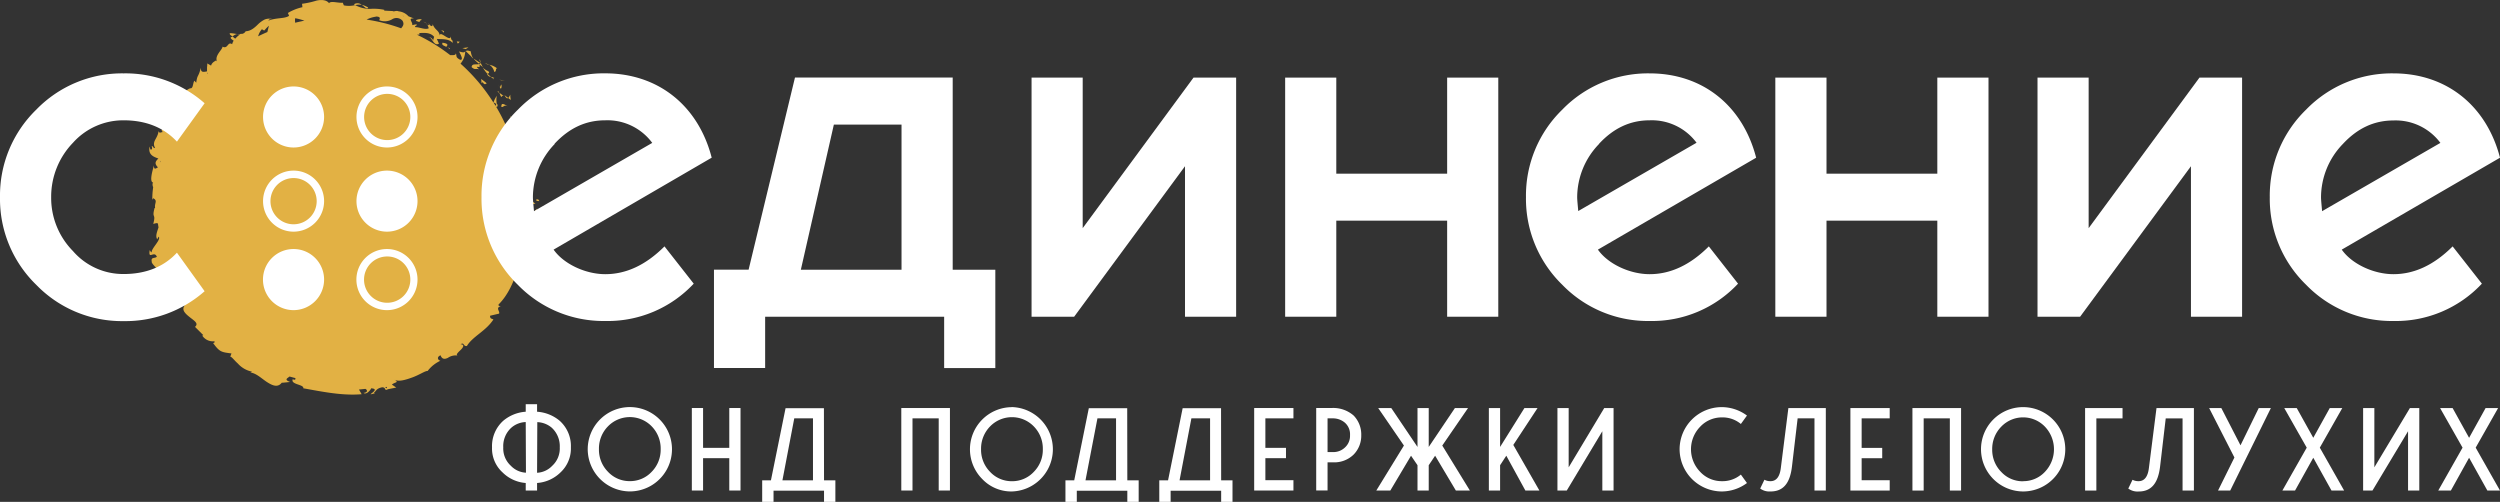
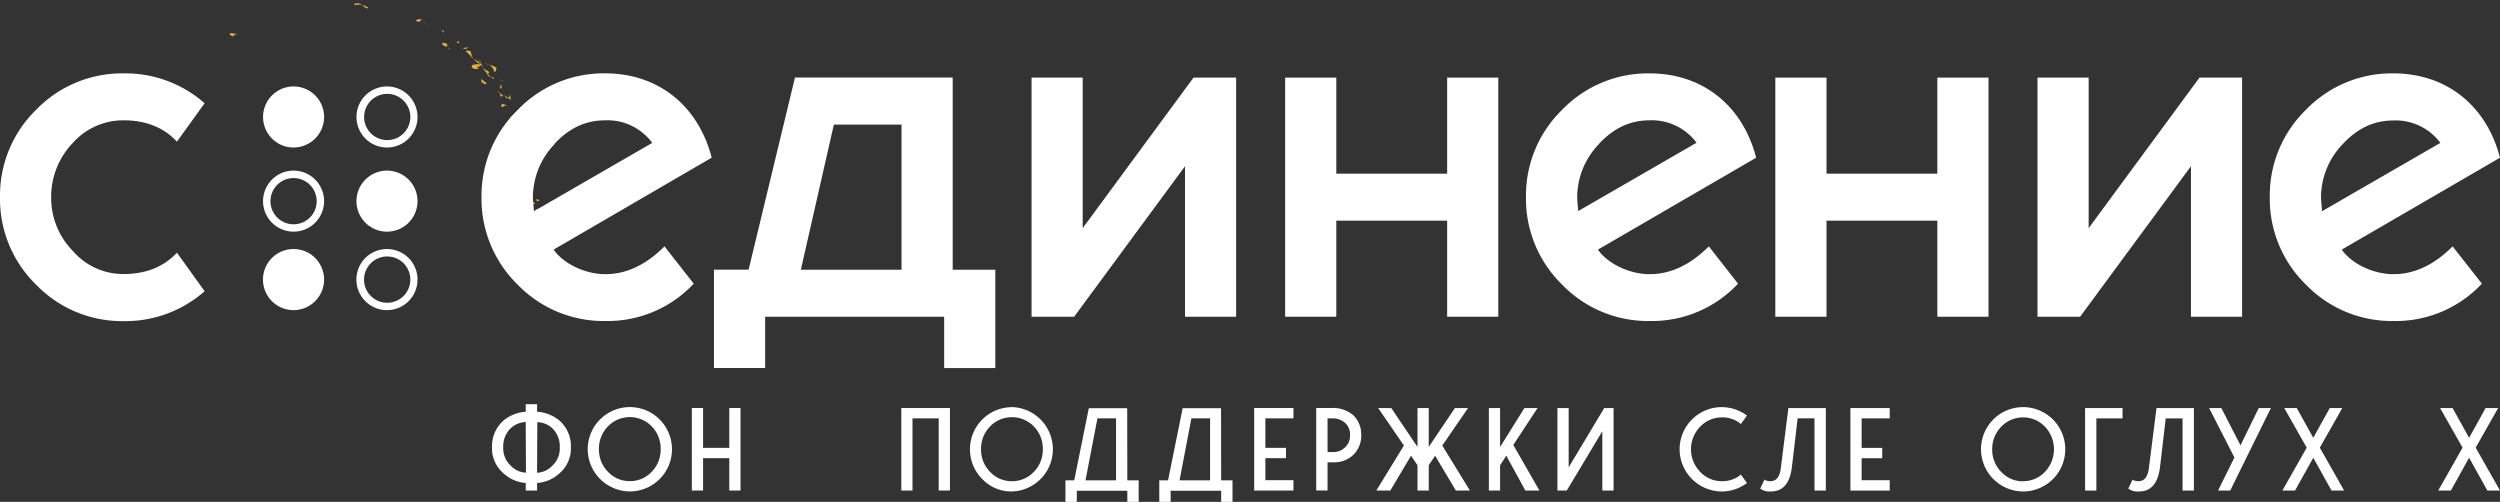
<svg xmlns="http://www.w3.org/2000/svg" viewBox="0 0 660.99 132.7">
  <rect x="0" y="0" width="660.99" height="132.7" fill="#333333" stroke="none" />
  <defs>
    <style> .cls-1 { fill: #e2b144; } .cls-2 { fill: #fff; } </style>
  </defs>
  <g id="Layer_2" data-name="Layer 2">
    <g id="Layer_1-2" data-name="Layer 1">
      <g>
        <path class="cls-1" d="M142.59,53.18c-.2-.81-1-.35-.84-.37,0,.48.7.3.84.37" />
        <polygon class="cls-1" points="139.7 45.27 138.79 44.28 139.38 45.18 139.7 45.27" />
        <path class="cls-1" d="M139.45,42.6c-.55-1.5-1.7-3.26-1.65-4.41-1,1,.85,2.44.73,3.8l-.23.28Z" />
        <path class="cls-1" d="M139.29,34.29a5,5,0,0,1-.23-.73c-.38.42-.71-.66.17.94a1.89,1.89,0,0,0,.06-.21" />
        <path class="cls-1" d="M139.29,34.29c.31.74.21-.64,0,0" />
        <path class="cls-1" d="M138.63,30.81c-.69-.88-.85-.54-1,.21l.86.76c.17-.31-.17-1.19.17-1" />
        <path class="cls-1" d="M136.33,30.54l.4.4c.08-.14.05-.29-.4-.4" />
        <path class="cls-1" d="M137.09,31.35c-.38.07,0,.12.49.45l-.85-.86c-.12.22-.49.41.36.41" />
        <path class="cls-1" d="M137,33.07c.85,1.75,1.62,1.15.7-.61,0,.63.08,1.39-.7.61" />
        <path class="cls-1" d="M136.42,38.24s-.12.8-.13.81l.56.47c-.27-.24,0-1.45-.43-1.28" />
        <path class="cls-1" d="M135.06,25c-.26.09-.43.68-.69.93l.67.5c0-.44-.29-1.18,0-1.43" />
        <path class="cls-1" d="M134.38,25.89l-1-.73c.47.9.76.94,1,.73" />
        <polygon class="cls-1" points="134.82 30.69 134.98 31 136.66 32.23 134.82 30.69" />
        <polygon class="cls-1" points="133.47 21.42 132 21.04 132.56 21.26 133.47 21.42" />
        <path class="cls-1" d="M130.67,19c.73,0,.22-1.08.81-.89a4.88,4.88,0,0,0-2.13-1A2.85,2.85,0,0,1,130.67,19" />
        <path class="cls-1" d="M128.22,16.77a6.51,6.51,0,0,0,1.13.37,2.9,2.9,0,0,0-1.13-.37" />
        <path class="cls-1" d="M132.52,22.31l-.35.81.26.36a1.27,1.27,0,0,0,.09-1.17" />
        <path class="cls-1" d="M132.17,23.12c-.28-.41-.46-.69-.55-.81l.54.83Z" />
        <path class="cls-1" d="M132.49,23.58l-.06-.1c0,.08-.05.11.06.1" />
        <path class="cls-1" d="M134.25,28.1c-.71-.36-1.8-1.26-1.69.18.69.13.62-.7,1.69-.18" />
        <path class="cls-1" d="M133.16,25.35s-1.1-.81-1.13-.79.49,1.1.49,1.1c.16-.13.29-.48.64-.31" />
        <polygon class="cls-1" points="131.49 24.23 132.03 24.56 131.82 24.17 131.49 24.23" />
        <path class="cls-1" d="M129.1,18.81a3.63,3.63,0,0,1-1.47-1,9.6,9.6,0,0,0,1.22,1.69c.24-.09.77-.15.25-.68" />
        <path class="cls-1" d="M130.6,20.91l-.1-.06c0,.09,0,.16.1.06" />
        <path class="cls-1" d="M123.06,13.43c0,.05,0,.12,0,.17l.11-.09Z" />
        <path class="cls-1" d="M128.82,19.67a1.13,1.13,0,0,0,1,.65,7.1,7.1,0,0,1-.93-.83c-.11,0-.17.08,0,.18" />
        <path class="cls-1" d="M126.72,15.73c.1.29.23.6.35.93,0-.37-.13-1-.35-.93" />
        <path class="cls-1" d="M130.56,20.57l.07.05c0-.25,0-.18-.07-.05" />
        <path class="cls-1" d="M130.56,20.57a2.84,2.84,0,0,0-.78-.25,4.67,4.67,0,0,0,.71.53,1.43,1.43,0,0,1,.07-.28" />
        <path class="cls-1" d="M124.67,15.17l.42.27a4.61,4.61,0,0,1-.62-1.86c-.84-.3-1.13-.21-1.32-.07l1.72,1.7Z" />
        <path class="cls-1" d="M126.69,16.94c-.79.24-1.89-.26-2,.8,1,.92,1.13.24,2,.62-1.68-1.55.75.19,0-1.34a5.42,5.42,0,0,1,1,.78,8.59,8.59,0,0,1-.56-1.14v.08h0c0,.14,0,.21-.06.08s0,0,0,0a1,1,0,0,1-.28.13c-.34-.61.07-.22.28-.13a.53.53,0,0,0,.1-.06h0s-2-1.3-2-1.3a10.24,10.24,0,0,0,1.6,1.5" />
        <path class="cls-1" d="M131.36,25.33l.11-.15s-.07.05-.11.15" />
        <path class="cls-1" d="M127.34,22l.27-.29c.55.9.76.44,1.09.34a6,6,0,0,0-.72-.6l-.77-.57Z" />
        <path class="cls-1" d="M123.85,12.53s-.39,0-.8.08l-.81.11.9.26Z" />
        <polygon class="cls-1" points="121.56 11.02 120.76 10.96 121.06 11.54 121.56 11.02" />
        <path class="cls-1" d="M60.83,9.17l.65.51A2.15,2.15,0,0,1,62.74,9c-1.05-.13-2.44-.49-1.91.13" />
        <path class="cls-1" d="M97.35,2a5.48,5.48,0,0,0-1.71-.73c.81.57,1.4,1.34,1.71.73" />
        <path class="cls-1" d="M45,78c.3.24.51.28.66.19-.3-.24-.53-.34-.66-.19" />
        <path class="cls-1" d="M95.64,1.28a1.75,1.75,0,0,0-2.08-.14c.13.09.25.13.37.21a4.21,4.21,0,0,1,1.71-.07" />
        <path class="cls-1" d="M140.24,60.92a2.26,2.26,0,0,0,.08-1,7.55,7.55,0,0,1-.08,1" />
        <path class="cls-1" d="M112.52,6c.51.18.12,0,0,0" />
        <path class="cls-1" d="M113.42,9.82a.53.53,0,0,0-.36.24.65.65,0,0,1,.36-.24" />
        <path class="cls-1" d="M113.09,6.64a2.73,2.73,0,0,0-.51-.51,3.81,3.81,0,0,0,.51.51" />
-         <path class="cls-1" d="M113.16,6.26c.16.1.28.19.39.27.13-.09.1-.18-.39-.27" />
        <path class="cls-1" d="M111.82,5.68a3.55,3.55,0,0,1,.76.45c-.08-.1-.1-.15-.06-.16l-.7-.29" />
-         <path class="cls-1" d="M140.24,60.92c-.22.45-.77-.13-1.21-.1l.81-1.36.55-.94a2.6,2.6,0,0,0,.22-.45c-1.15-.63.09-3.15-1-3.5l.16.92c-.55-.52-1.19-.31-1.87.06,0-.86.07-1.73.07-2.6a48.1,48.1,0,0,0-6.8-24.74c.26.07.47,0,.36-.62l-.17-.07a5.24,5.24,0,0,1,0-2.19,6,6,0,0,0-.89,1.8,48.32,48.32,0,0,0-8.71-10.3A5.2,5.2,0,0,0,123,13.6c-.23.23-.38.4-1.59,0,.13.51,1.37,2.36.24,2.2-1.34-.72-.8-1-1.13-1.72,0,.6-.77.49-1.48.5-.85-.65-1.71-1.28-2.6-1.88a48.73,48.73,0,0,0-6.18-3.51c.47-.06,1,0,.52-.46,1.23,0,2.88-.29,4,1l-.3,1.11c.14-.29-.57-1.12-1.11-1,.83-.08,1.32,2.54,2.69,1.69l-.56-1.24c1.24.14,3.2-.15,4.16,1.07.08-1.29-.33-.1-.48-1.77-.09,1.79-3.23-2.06-2.85.12-.18-1.8-1.23-1.55-1.93-3.28-.13.33.13.83-.92.12a1.92,1.92,0,0,1-.39.17l-.07-.07,0,.07c-.07,0-.08,0,0,0a1.46,1.46,0,0,1,.32.77c-.94.47-2.67-.4-3.43-.28-.58-.47.44-.25.24-.78l-.57.08-.59.13c.23-.78-1.33-1.92.48-1.75l-1.47-.58A4,4,0,0,0,105.4,3c-.69-.36-2.08.38-1.28-.06l-2.52-.13,0-.21a13.36,13.36,0,0,0-3.77-.25,8.08,8.08,0,0,1-3.92-1,6.81,6.81,0,0,1-3,.07L90.63.71C89.58.88,87.4.13,87,.85c-.62-.87-2-1-3.35-.68A22.61,22.61,0,0,1,79.86,1l.1.9a12.64,12.64,0,0,0-3.84,1.53l.31.75C75.3,5,73,4.63,71,5.45c0-.34.57-.45,1-.41a3.18,3.18,0,0,0-2.06.14A7.41,7.41,0,0,0,68.25,6.4c-1,1-2,1.83-3.29,1.86a1.37,1.37,0,0,1-1.2.72.22.22,0,0,0,.1-.11,2.21,2.21,0,0,0-.21.11c-.29,0-.6,0-.91.06a2.74,2.74,0,0,0,.8,0,7.17,7.17,0,0,0-1.35,1.19l-.71-.57-.12.1c-.75.08-.22.61.43,1a2.65,2.65,0,0,0-.41.93c-1.22-.83-1.09,1.4-2.55.64,0,.42-.54,1-1,1.69s-.82,1.52-.44,2.2c-.15-.14-.35-.08-.1-.32-.65.35-1.3.71-1.48,1.45l-1-.58s0,.53-.07,1v1.1c-1.11.23-1.68.27-1.64-1-.6,2.6-.93,1.72-1.22,4l-.49-.53c-.4.59-.31,2.05-1,2-2.16.37-4.47,6.21-7.17,9.41,1.13.07.69.38.2.81s-1,1-.32,1.35c-.54,0-1,.49-1.17-.29-.24,2.13-1.9,2.72-.91,4.53-.54.09-.58-.64-.91-.51.05.19.24.77-.1.9s-.32-.41-.44-.79c-.48,2.15,1,2.7,2.31,3.17-.94.85-1,1.42-.12,2.33-.52.27-1.09.8-1.06-.51-.17.7-1.38,4.35-.2,4.54-.3.2-.14,1,0,1.21a21.17,21.17,0,0,0-.23,3.36l.21-.44c1.32.63.3,1.31.53,2.58l-.14,0c-.8,3,.45,1.22-.35,4.21L41.3,59a1,1,0,0,1,.48.11c0,.33.08.66.13,1-.25.91-.92,2.22-.35,3.15l.39-.69c.73.75-1.85,3-1.85,4.07-.1.24-.33-.26-.52-.51-.42,2.74,1.17,0,1.89,1.75-.48.51-1.63,0-1.35,1.27-.21.79,3.05,2.81,2.67,4.79.27-.54.54-1,1.23-.42.71,1.06-.09,4,1.82,4.35a.46.46,0,0,1-.19.38c.85.67,2.23,2.46,3.2,2.52-1,1.21.27,2.26,1.42,3.17s2.32,1.59,1.29,2.48l2.18,2.18-.26.13a3.32,3.32,0,0,0,3.2,1.49c.21.44-.2.41-.33.49,1.72,2.37,2.18,2.39,4.85,2.74l-.32.86c.41,0,1,.91,2,1.8a6.83,6.83,0,0,0,3.72,2.15.64.64,0,0,1-.46.21c1.68.21,3.08,1.68,4.52,2.59s2.8,1.47,3.84.12c0,.06,2.21-.19,2.21-.19-1.75-.64-.64-1-.16-1.44.51.14,1,.28,1.51.4.14.29.06.51-.45.44l-.15-.2c-.88,1.5,3,1.42,2.73,2.47,5.18.93,10.36,2,15.43,1.57l-.71-1.24s1.71-.17,1.71-.17c.48.24.75.93-.5,1.06.76.64,2-.93,2-1.21,2.48.15-.69,1.65,0,1.57l1-.25-.26-.12c.73-.69.71-1.14,2.15-1.47,1,0,.66.66,1,.62,0,.1.15.11.57-.11l2.18-.44-1.14-.78c.8-.72,2-.48.68-1.33,1,.67,2.92.09,4.76-.58s3.41-1.77,4-1.69a9,9,0,0,1,3.41-2.72c-.46,0-1.27-.84,0-1.44.43,1.13,1.15,1.06,1.94.69a3.62,3.62,0,0,1,2.69-.6c-.76-.14,0-.82.69-1.49s1.14-1.44,0-1.51c1-.63.63.64,1.66.46,1.51-2.54,5-3.92,7-7-.22-.24-.94-.07-.87-1l2.38-.56c.28-.68-1.06-1.51.49-2-.31,0-.78,0-.62-.43,2.48-2.47,3.9-5.79,5-9.12.52-1.69,1.17-3.32,1.7-5a35.59,35.59,0,0,1,2.34-4.94c-.75.85-.71.2-.62-.52m-9.07-33.28c0,.25-.07.3-.18.3l-.51-.81c.17.08.49,0,.69.51M106.83,4.37s0,0-.06,0c-.71-.62-.46-.38.06,0m-7.48,0c1.91,0,.59,1.12,1,1a3.83,3.83,0,0,0,3.31-.26,2.13,2.13,0,0,1,2.77.38c.56,1,0,1.49-.36,2a47.08,47.08,0,0,0-9.14-2.31,7.46,7.46,0,0,1,2.47-.77M78,4.81a15.77,15.77,0,0,1,2.49.66l-.6.11,0-.18v.19c-.62.13-1.23.27-1.84.42a3.47,3.47,0,0,1,0-1.2M69.23,7.72l.62.36.61-.67c.31-.33.64-.61.64-.61-.1.43-.25,1-.41,1.67-.83.35-1.64.73-2.44,1.13a4.55,4.55,0,0,1,1-1.88M54.93,19.37l-.13.14c0-.22-.06-.36-.06-.36s.13.14.19.22M42.52,42.51c0,.15-.07.3-.1.45,0-.24,0-.41,0-.41a.28.28,0,0,1,.12,0m59.66,60.1-.39-.13c.69-.44.53-.16.39.13" />
        <path class="cls-1" d="M117.26,8.68c.09-.18,0-.55.36-.37l-1.12-.42a1.64,1.64,0,0,1,.76.79" />
        <path class="cls-1" d="M117,11.29c-.33.68.43.77,1.11,1.15l-.11-.08c.77-.71-.1-.94-1-1.07" />
        <path class="cls-1" d="M118.27,12.53a2.17,2.17,0,0,1,.58.41c.31-.28-.18-.25-.58-.41" />
        <path class="cls-1" d="M110.68,5.75c.27.33.6-.75.67-.39.76-.68-2.78-.05-.67.39" />
        <polygon class="cls-1" points="141.66 56.16 142.09 55.09 141.44 55.76 141.66 56.16" />
        <path class="cls-1" d="M141.58,53.83l-1-.65c0,.24.11.71-.16.89Z" />
        <path class="cls-2" d="M84.71,30.92a7.08,7.08,0,1,1-7.08-7.09,7.08,7.08,0,0,1,7.08,7.09" />
        <path class="cls-2" d="M77.63,39a8.07,8.07,0,1,1,8.06-8.07A8.08,8.08,0,0,1,77.63,39m0-14.18a6.11,6.11,0,1,0,6.1,6.11,6.11,6.11,0,0,0-6.1-6.11" />
        <path class="cls-2" d="M77.63,61.25a8.07,8.07,0,1,1,8.06-8.07,8.08,8.08,0,0,1-8.06,8.07m0-14.17a6.11,6.11,0,1,0,6.1,6.1,6.11,6.11,0,0,0-6.1-6.1" />
        <path class="cls-2" d="M102.39,39a8.07,8.07,0,1,1,8-8.07,8.07,8.07,0,0,1-8,8.07m0-14.18a6.11,6.11,0,1,0,6.1,6.11,6.11,6.11,0,0,0-6.1-6.11" />
        <path class="cls-2" d="M109.46,53.18a7.08,7.08,0,1,1-7.07-7.08,7.08,7.08,0,0,1,7.07,7.08" />
        <path class="cls-2" d="M102.39,61.25a8.07,8.07,0,1,1,8-8.07,8.07,8.07,0,0,1-8,8.07m0-14.17a6.11,6.11,0,1,0,6.1,6.1,6.11,6.11,0,0,0-6.1-6.1" />
        <path class="cls-2" d="M84.71,73.9a7.08,7.08,0,1,1-7.08-7.09,7.09,7.09,0,0,1,7.08,7.09" />
        <path class="cls-2" d="M77.63,82a8.08,8.08,0,1,1,8.06-8.08A8.09,8.09,0,0,1,77.63,82m0-14.19a6.12,6.12,0,1,0,6.1,6.11,6.11,6.11,0,0,0-6.1-6.11" />
        <path class="cls-2" d="M102.39,82a8.08,8.08,0,1,1,8-8.08,8.08,8.08,0,0,1-8,8.08m0-14.19a6.12,6.12,0,1,0,6.1,6.11,6.11,6.11,0,0,0-6.1-6.11" />
        <path class="cls-2" d="M142,108.86a10.36,10.36,0,0,1,5.94,2.36,8.93,8.93,0,0,1,3,7.06,8.62,8.62,0,0,1-2.75,6.63A9.85,9.85,0,0,1,142,127.7v2h-3v-2a9.71,9.71,0,0,1-6.12-2.79,8.55,8.55,0,0,1-2.79-6.63,9,9,0,0,1,3-7.06,10.27,10.27,0,0,1,5.91-2.36v-2h3Zm-3,2.73a6.11,6.11,0,0,0-3.77,1.46,6.57,6.57,0,0,0-2.17,5.23,6.2,6.2,0,0,0,2,4.86,5.91,5.91,0,0,0,4,1.84ZM142,125a5.91,5.91,0,0,0,4-1.84,6.2,6.2,0,0,0,2-4.86,6.65,6.65,0,0,0-2.14-5.23,6.26,6.26,0,0,0-3.8-1.46Z" />
        <path class="cls-2" d="M166.52,107.63a11.15,11.15,0,0,1,0,22.3,11.2,11.2,0,0,1-11.13-11.15,11.15,11.15,0,0,1,11.13-11.15m0,19.58a7.78,7.78,0,0,0,5.79-2.48,8.3,8.3,0,0,0,2.37-6,8.39,8.39,0,0,0-2.37-6,8.05,8.05,0,0,0-11.57,0,8.35,8.35,0,0,0-2.38,6,8.27,8.27,0,0,0,2.38,6,7.78,7.78,0,0,0,5.78,2.48" />
        <polygon class="cls-2" points="192.82 107.88 195.79 107.88 195.79 129.69 192.82 129.69 192.82 121.14 185.89 121.14 185.89 129.69 182.92 129.69 182.92 107.88 185.89 107.88 185.89 118.41 192.82 118.41 192.82 107.88" />
-         <path class="cls-2" d="M217.87,127h3v5.73h-3v-3H204.52v3h-3V127h2.31l3.87-19.08h10.14Zm-11,0h8.08V110.61H210Z" />
        <polygon class="cls-2" points="251.16 107.88 251.16 129.69 248.19 129.69 248.19 110.61 241.26 110.61 241.26 129.69 238.3 129.69 238.3 107.88 251.16 107.88" />
        <path class="cls-2" d="M267.55,107.63a11.16,11.16,0,0,1,0,22.31,10.57,10.57,0,0,1-7.85-3.29,11.14,11.14,0,0,1,7.85-19m0,19.58a7.78,7.78,0,0,0,5.79-2.48,8.25,8.25,0,0,0,2.38-6,8.37,8.37,0,0,0-2.38-6,8.05,8.05,0,0,0-11.57,0,8.37,8.37,0,0,0-2.38,6,8.27,8.27,0,0,0,2.38,6,7.78,7.78,0,0,0,5.78,2.48" />
        <path class="cls-2" d="M298.06,127h3v5.74h-3v-3H284.7v3h-3V127h2.32l3.86-19.08h10.15ZM287,127h8.08V110.61h-4.92Z" />
        <path class="cls-2" d="M322.87,127h3v5.74h-3v-3H309.51v3h-3V127h2.32l3.86-19.08h10.15Zm-11,0h8.07V110.61H315Z" />
        <polygon class="cls-2" points="341.98 110.61 334.56 110.61 334.56 118.41 340.01 118.41 340.01 121.14 334.56 121.14 334.56 126.96 341.98 126.96 341.98 129.69 331.6 129.69 331.6 107.88 341.98 107.88 341.98 110.61" />
        <path class="cls-2" d="M352,107.88a8.17,8.17,0,0,1,5.91,2,7.18,7.18,0,0,1,2,5.17,7.09,7.09,0,0,1-2,5.12,7.31,7.31,0,0,1-5.45,2.07H351v7.44h-3V107.88Zm.52,11.65a4.42,4.42,0,0,0,3.1-1.24,4.14,4.14,0,0,0,1.32-3.23,4.07,4.07,0,0,0-1.39-3.33,4.89,4.89,0,0,0-3.21-1.12H351v8.92Z" />
        <polygon class="cls-2" points="388.63 129.69 384.92 129.69 379.44 120.49 377.75 123 377.75 129.69 374.78 129.69 374.78 123 373.07 120.49 367.6 129.69 363.89 129.69 371.19 117.8 364.39 107.89 367.85 107.89 374.78 118.17 374.78 107.89 377.75 107.89 377.75 118.17 384.67 107.89 388.14 107.89 381.33 117.8 388.63 129.69" />
        <polygon class="cls-2" points="407.01 129.69 403.3 129.69 398.26 120.49 396.62 123 396.62 129.69 393.65 129.69 393.65 107.89 396.62 107.89 396.62 118.17 403.05 107.89 406.52 107.89 400.11 117.64 407.01 129.69" />
        <polygon class="cls-2" points="411.78 129.69 411.78 107.89 414.75 107.89 414.75 123.56 424.15 107.89 426.62 107.89 426.62 129.69 423.65 129.69 423.65 114.02 414.25 129.69 411.78 129.69" />
        <path class="cls-2" d="M444.08,118.79a11.15,11.15,0,0,1,11.13-11.15,11.26,11.26,0,0,1,6.68,2.23l-1.61,2.23a7.53,7.53,0,0,0-5-1.74,7.78,7.78,0,0,0-5.78,2.48,8.54,8.54,0,0,0,0,11.89,7.75,7.75,0,0,0,5.78,2.49,7.53,7.53,0,0,0,5-1.74l1.61,2.23a11.19,11.19,0,0,1-6.68,2.23,11.2,11.2,0,0,1-11.13-11.15" />
        <path class="cls-2" d="M472.84,107.89h9.9V129.7h-3V110.61h-4.45l-1.49,12.64c-.52,4.62-2.38,6.69-5.68,6.69a4.08,4.08,0,0,1-2.73-.77l1.12-2.33a3.14,3.14,0,0,0,1.61.38c1.51,0,2.44-1.15,2.72-3.47Z" />
        <polygon class="cls-2" points="499.63 110.61 492.21 110.61 492.21 118.42 497.65 118.42 497.65 121.15 492.21 121.15 492.21 126.97 499.63 126.97 499.63 129.7 489.24 129.7 489.24 107.89 499.63 107.89 499.63 110.61" />
-         <polygon class="cls-2" points="518.5 107.89 518.5 129.7 515.53 129.7 515.53 110.61 508.61 110.61 508.61 129.7 505.64 129.7 505.64 107.89 518.5 107.89" />
        <path class="cls-2" d="M534.9,107.64a11.15,11.15,0,0,1,0,22.3,11.18,11.18,0,0,1-11.13-11.15,11.13,11.13,0,0,1,11.13-11.15m0,19.58a7.76,7.76,0,0,0,5.78-2.48,8.65,8.65,0,0,0,0-11.92,8,8,0,0,0-11.56,0,8.38,8.38,0,0,0-2.39,6,8.28,8.28,0,0,0,2.39,5.95,7.74,7.74,0,0,0,5.78,2.48" />
        <polygon class="cls-2" points="554.27 110.62 554.27 129.7 551.29 129.7 551.29 107.89 561.19 107.89 561.19 110.62 554.27 110.62" />
        <path class="cls-2" d="M570.17,107.89h9.89V129.7h-3V110.62h-4.45l-1.48,12.64c-.53,4.61-2.39,6.69-5.69,6.69a4.08,4.08,0,0,1-2.73-.78l1.12-2.32a3.25,3.25,0,0,0,1.61.37c1.51,0,2.44-1.15,2.72-3.47Z" />
        <polygon class="cls-2" points="597.2 107.89 600.41 107.89 589.66 129.7 586.44 129.7 590.77 120.96 584.09 107.89 587.31 107.89 592.38 117.74 597.2 107.89" />
        <polygon class="cls-2" points="603.45 129.7 609.89 118.36 603.95 107.89 607.25 107.89 611.62 115.75 615.98 107.89 619.29 107.89 613.35 118.36 619.78 129.7 616.44 129.7 611.62 121.03 606.8 129.7 603.45 129.7" />
-         <polygon class="cls-2" points="624.8 129.7 624.8 107.89 627.77 107.89 627.77 123.56 637.17 107.89 639.65 107.89 639.65 129.7 636.68 129.7 636.68 114.02 627.27 129.7 624.8 129.7" />
        <polygon class="cls-2" points="644.66 129.7 651.09 118.36 645.15 107.89 648.46 107.89 652.82 115.76 657.18 107.89 660.49 107.89 654.56 118.36 660.99 129.7 657.65 129.7 652.82 121.03 648 129.7 644.66 129.7" />
        <path class="cls-2" d="M46.78,66.81,54.1,77a31.65,31.65,0,0,1-21.41,7.9,31.54,31.54,0,0,1-23.11-9.6A31.65,31.65,0,0,1,0,52.13,31.67,31.67,0,0,1,9.58,29a31.58,31.58,0,0,1,23.11-9.6,31.65,31.65,0,0,1,21.41,7.9L46.78,37.45c-3.53-3.81-8.32-5.64-14.09-5.64A17.84,17.84,0,0,0,19.3,37.74a20.53,20.53,0,0,0-5.77,14.39A20,20,0,0,0,19.3,66.39a17.52,17.52,0,0,0,13.39,6.06c5.77,0,10.56-1.83,14.09-5.64" />
        <path class="cls-2" d="M175.67,65.12,183.42,75A31.16,31.16,0,0,1,160,84.87a31.57,31.57,0,0,1-23.11-9.59,31.69,31.69,0,0,1-9.58-23.15A31.67,31.67,0,0,1,136.93,29,31.58,31.58,0,0,1,160,19.39c14.08,0,24.65,8.61,28.17,22.3L146.37,66c2.68,3.81,8.45,6.49,13.67,6.49,5.49,0,10.7-2.4,15.63-7.33m-29-27.1a20.37,20.37,0,0,0-5.77,14.11c0,.71.14,2,.28,3.67l31.27-18.06A14.73,14.73,0,0,0,160,31.81c-5.22,0-9.58,2.12-13.39,6.21" />
        <path class="cls-2" d="M251.89,71.32h11.27v26H249.63V83.74H202.3V97.29H188.77v-26h9.16l12.26-50.8h41.7Zm-40.15,0h26.62V32.94H220.47Z" />
        <polygon class="cls-2" points="286.26 20.52 286.26 60.32 315.56 20.52 326.83 20.52 326.83 83.74 313.31 83.74 313.31 43.95 284 83.74 272.74 83.74 272.74 20.52 286.26 20.52" />
        <polygon class="cls-2" points="382.62 20.52 396.14 20.52 396.14 83.74 382.62 83.74 382.62 58.34 353.31 58.34 353.31 83.74 339.79 83.74 339.79 20.52 353.31 20.52 353.31 45.92 382.62 45.92 382.62 20.52" />
        <path class="cls-2" d="M451.79,65.12,459.53,75a31.13,31.13,0,0,1-23.38,9.87,31.53,31.53,0,0,1-23.1-9.59,31.7,31.7,0,0,1-9.59-23.15A31.68,31.68,0,0,1,413.05,29a31.54,31.54,0,0,1,23.1-9.6c14.09,0,24.65,8.61,28.17,22.3L422.48,66c2.68,3.81,8.46,6.49,13.67,6.49,5.49,0,10.7-2.4,15.64-7.33m-29-27.1A20.33,20.33,0,0,0,417,52.13c0,.71.14,2,.28,3.67l31.28-18.06a14.74,14.74,0,0,0-12.4-5.93c-5.21,0-9.58,2.12-13.38,6.21" />
        <polygon class="cls-2" points="512.22 20.52 525.75 20.52 525.75 83.74 512.22 83.74 512.22 58.34 482.92 58.34 482.92 83.74 469.39 83.74 469.39 20.52 482.92 20.52 482.92 45.92 512.22 45.92 512.22 20.52" />
        <polygon class="cls-2" points="552.23 20.52 552.23 60.32 581.53 20.52 592.8 20.52 592.8 83.74 579.28 83.74 579.28 43.95 549.97 83.74 538.71 83.74 538.71 20.52 552.23 20.52" />
        <path class="cls-2" d="M648.45,65.12,656.2,75a31.17,31.17,0,0,1-23.39,9.87,31.55,31.55,0,0,1-23.1-9.59,31.66,31.66,0,0,1-9.59-23.15A31.64,31.64,0,0,1,609.71,29a31.56,31.56,0,0,1,23.1-9.6c14.09,0,24.65,8.61,28.18,22.3L619.15,66c2.67,3.81,8.45,6.49,13.66,6.49,5.49,0,10.71-2.4,15.64-7.33m-29-27.1a20.33,20.33,0,0,0-5.78,14.11c0,.71.14,2,.28,3.67l31.28-18.06a14.74,14.74,0,0,0-12.4-5.93c-5.21,0-9.58,2.12-13.38,6.21" />
      </g>
    </g>
  </g>
</svg>